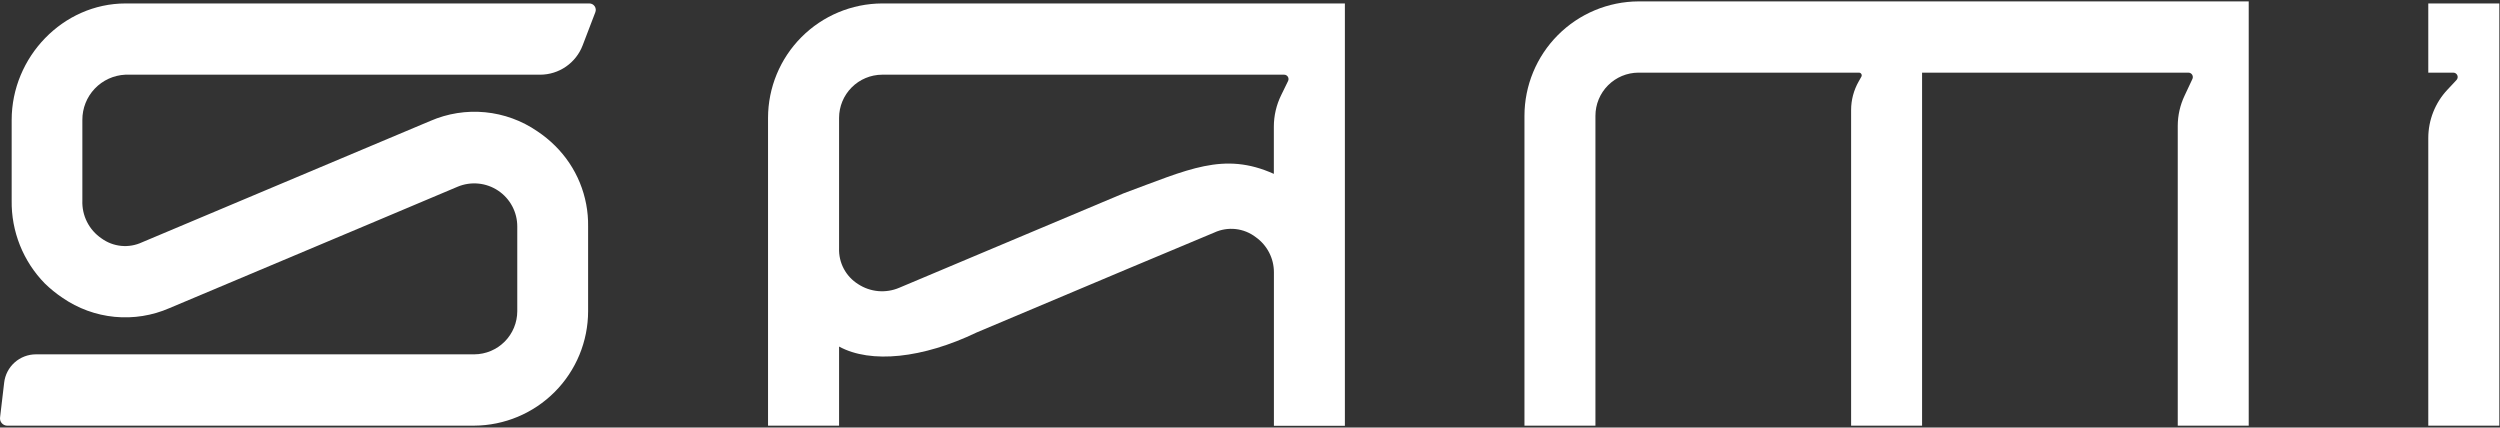
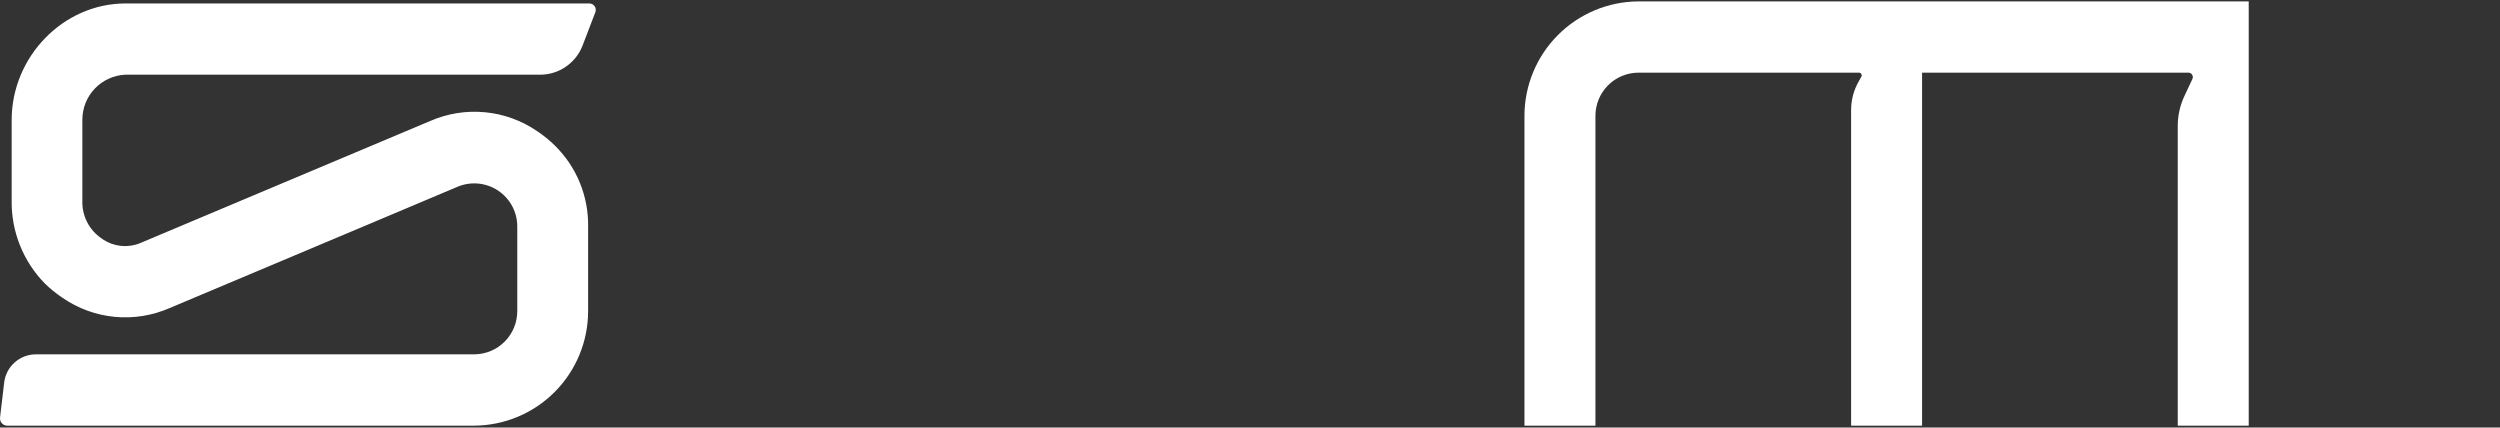
<svg xmlns="http://www.w3.org/2000/svg" width="1035" height="177" viewBox="0 0 1035 177" fill="none">
  <rect x="0" y="0" width="1035" height="177" fill="#333333" stroke="none" />
-   <path fill-rule="evenodd" clip-rule="evenodd" d="M196.449 146.697H14.87C11.619 146.697 8.482 147.893 6.057 150.058C3.632 152.222 2.088 155.203 1.72 158.433L0.023 172.855C-0.028 173.265 0.006 173.68 0.123 174.076C0.24 174.472 0.437 174.839 0.703 175.155C0.968 175.471 1.296 175.729 1.666 175.912C2.035 176.095 2.439 176.2 2.851 176.221H196.307C208.836 176.153 220.829 171.131 229.667 162.251C238.505 153.37 243.469 141.354 243.477 128.825V93.787C243.574 87.576 242.411 81.409 240.058 75.659C237.706 69.909 234.213 64.696 229.79 60.333C227.538 58.103 225.075 56.095 222.437 54.338C216.024 49.928 208.594 47.221 200.847 46.474C193.1 45.727 185.29 46.964 178.152 50.068L94.786 85.162L58.787 100.32C56.106 101.569 53.14 102.079 50.197 101.795C47.253 101.512 44.438 100.446 42.046 98.708C39.492 96.981 37.421 94.63 36.03 91.879C34.639 89.127 33.975 86.065 34.099 82.985V49.644C34.072 44.83 35.909 40.193 39.225 36.703C42.541 33.214 47.078 31.142 51.887 30.923H223.653C227.463 30.911 231.18 29.746 234.315 27.58C237.45 25.415 239.855 22.351 241.214 18.791L246.474 5.048C246.631 4.644 246.687 4.209 246.636 3.779C246.586 3.348 246.432 2.937 246.187 2.58C245.941 2.224 245.613 1.932 245.229 1.731C244.846 1.531 244.419 1.427 243.986 1.428H52C26.068 1.428 4.83 23.599 4.83 49.672V82.985C4.734 89.327 5.894 95.626 8.243 101.518C10.592 107.41 14.084 112.779 18.517 117.315C20.778 119.529 23.239 121.526 25.87 123.282C32.281 127.71 39.717 130.427 47.472 131.174C55.227 131.922 63.045 130.675 70.183 127.552V127.552L153.465 92.487L189.464 77.301C192.175 76.167 195.125 75.722 198.051 76.005C200.976 76.288 203.786 77.29 206.23 78.922C208.674 80.554 210.676 82.766 212.058 85.359C213.441 87.953 214.16 90.848 214.151 93.787V128.853C214.137 133.571 212.26 138.093 208.929 141.435C205.598 144.776 201.082 146.668 196.364 146.697" fill="white" />
-   <path fill-rule="evenodd" clip-rule="evenodd" d="M1034.72 176.221H1005.31V57.166C1005.31 49.701 1008.16 42.519 1013.28 37.088L1016.96 33.157C1017.21 32.902 1017.38 32.579 1017.45 32.227C1017.52 31.875 1017.48 31.511 1017.34 31.181C1017.2 30.851 1016.97 30.57 1016.67 30.373C1016.37 30.176 1016.02 30.072 1015.66 30.075H1005.31V1.428H1034.72V176.221Z" fill="white" />
+   <path fill-rule="evenodd" clip-rule="evenodd" d="M196.449 146.697H14.87C11.619 146.697 8.482 147.893 6.057 150.058C3.632 152.222 2.088 155.203 1.72 158.433L0.023 172.855C-0.028 173.265 0.006 173.68 0.123 174.076C0.24 174.472 0.437 174.839 0.703 175.155C0.968 175.471 1.296 175.729 1.666 175.912C2.035 176.095 2.439 176.2 2.851 176.221H196.307C208.836 176.153 220.829 171.131 229.667 162.251C238.505 153.37 243.469 141.354 243.477 128.825V93.787C243.574 87.576 242.411 81.409 240.058 75.659C237.706 69.909 234.213 64.696 229.79 60.333C227.538 58.103 225.075 56.095 222.437 54.338C216.024 49.928 208.594 47.221 200.847 46.474C193.1 45.727 185.29 46.964 178.152 50.068L58.787 100.32C56.106 101.569 53.14 102.079 50.197 101.795C47.253 101.512 44.438 100.446 42.046 98.708C39.492 96.981 37.421 94.63 36.03 91.879C34.639 89.127 33.975 86.065 34.099 82.985V49.644C34.072 44.83 35.909 40.193 39.225 36.703C42.541 33.214 47.078 31.142 51.887 30.923H223.653C227.463 30.911 231.18 29.746 234.315 27.58C237.45 25.415 239.855 22.351 241.214 18.791L246.474 5.048C246.631 4.644 246.687 4.209 246.636 3.779C246.586 3.348 246.432 2.937 246.187 2.58C245.941 2.224 245.613 1.932 245.229 1.731C244.846 1.531 244.419 1.427 243.986 1.428H52C26.068 1.428 4.83 23.599 4.83 49.672V82.985C4.734 89.327 5.894 95.626 8.243 101.518C10.592 107.41 14.084 112.779 18.517 117.315C20.778 119.529 23.239 121.526 25.87 123.282C32.281 127.71 39.717 130.427 47.472 131.174C55.227 131.922 63.045 130.675 70.183 127.552V127.552L153.465 92.487L189.464 77.301C192.175 76.167 195.125 75.722 198.051 76.005C200.976 76.288 203.786 77.29 206.23 78.922C208.674 80.554 210.676 82.766 212.058 85.359C213.441 87.953 214.16 90.848 214.151 93.787V128.853C214.137 133.571 212.26 138.093 208.929 141.435C205.598 144.776 201.082 146.668 196.364 146.697" fill="white" />
  <path fill-rule="evenodd" clip-rule="evenodd" d="M678.325 0.579H930.969V176.22H901.588V52.103C901.598 47.78 902.564 43.511 904.415 39.604L907.668 32.676C907.794 32.398 907.85 32.093 907.83 31.789C907.809 31.485 907.713 31.19 907.551 30.932C907.388 30.674 907.163 30.46 906.897 30.31C906.631 30.161 906.333 30.079 906.027 30.074H795.739V176.22H766.358V45.599C766.355 41.435 767.437 37.342 769.496 33.722L770.599 31.771C770.699 31.598 770.751 31.402 770.751 31.203C770.75 31.003 770.697 30.808 770.597 30.635C770.496 30.463 770.352 30.32 770.179 30.222C770.005 30.123 769.809 30.072 769.61 30.074H678.297C673.571 30.097 669.047 31.989 665.714 35.339C662.381 38.688 660.509 43.221 660.509 47.947V176.22H631.127V47.947C631.142 35.418 636.114 23.404 644.957 14.529C653.801 5.654 665.797 0.639 678.325 0.579V0.579Z" fill="white" />
-   <path fill-rule="evenodd" clip-rule="evenodd" d="M365.163 30.923H531.642C531.951 30.923 532.255 31.003 532.525 31.154C532.795 31.306 533.022 31.523 533.183 31.787C533.345 32.051 533.436 32.352 533.449 32.661C533.461 32.97 533.394 33.277 533.254 33.553L530.426 39.35C528.416 43.422 527.371 47.903 527.372 52.444V71.984C506.587 62.624 491.853 70.203 465.158 80.044L408.034 104.081L372.233 119.154C369.497 120.314 366.518 120.781 363.558 120.515C360.599 120.249 357.75 119.257 355.266 117.627C352.758 116.061 350.708 113.861 349.323 111.249C347.937 108.637 347.266 105.706 347.376 102.752V48.795C347.383 44.072 349.257 39.544 352.589 36.196C355.921 32.848 360.44 30.953 365.163 30.923V30.923ZM317.966 83.833V176.221H347.376V143.473C360.526 150.656 382.018 148.366 404.386 137.62L466.6 111.405L502.712 96.276C505.48 94.994 508.547 94.496 511.578 94.835C514.609 95.174 517.49 96.337 519.906 98.199C522.231 99.848 524.125 102.032 525.429 104.567C526.733 107.101 527.409 109.912 527.4 112.763V176.277H556.782V1.428H365.163C352.635 1.488 340.639 6.503 331.796 15.378C322.953 24.253 317.981 36.267 317.966 48.795V83.833Z" fill="white" />
</svg>